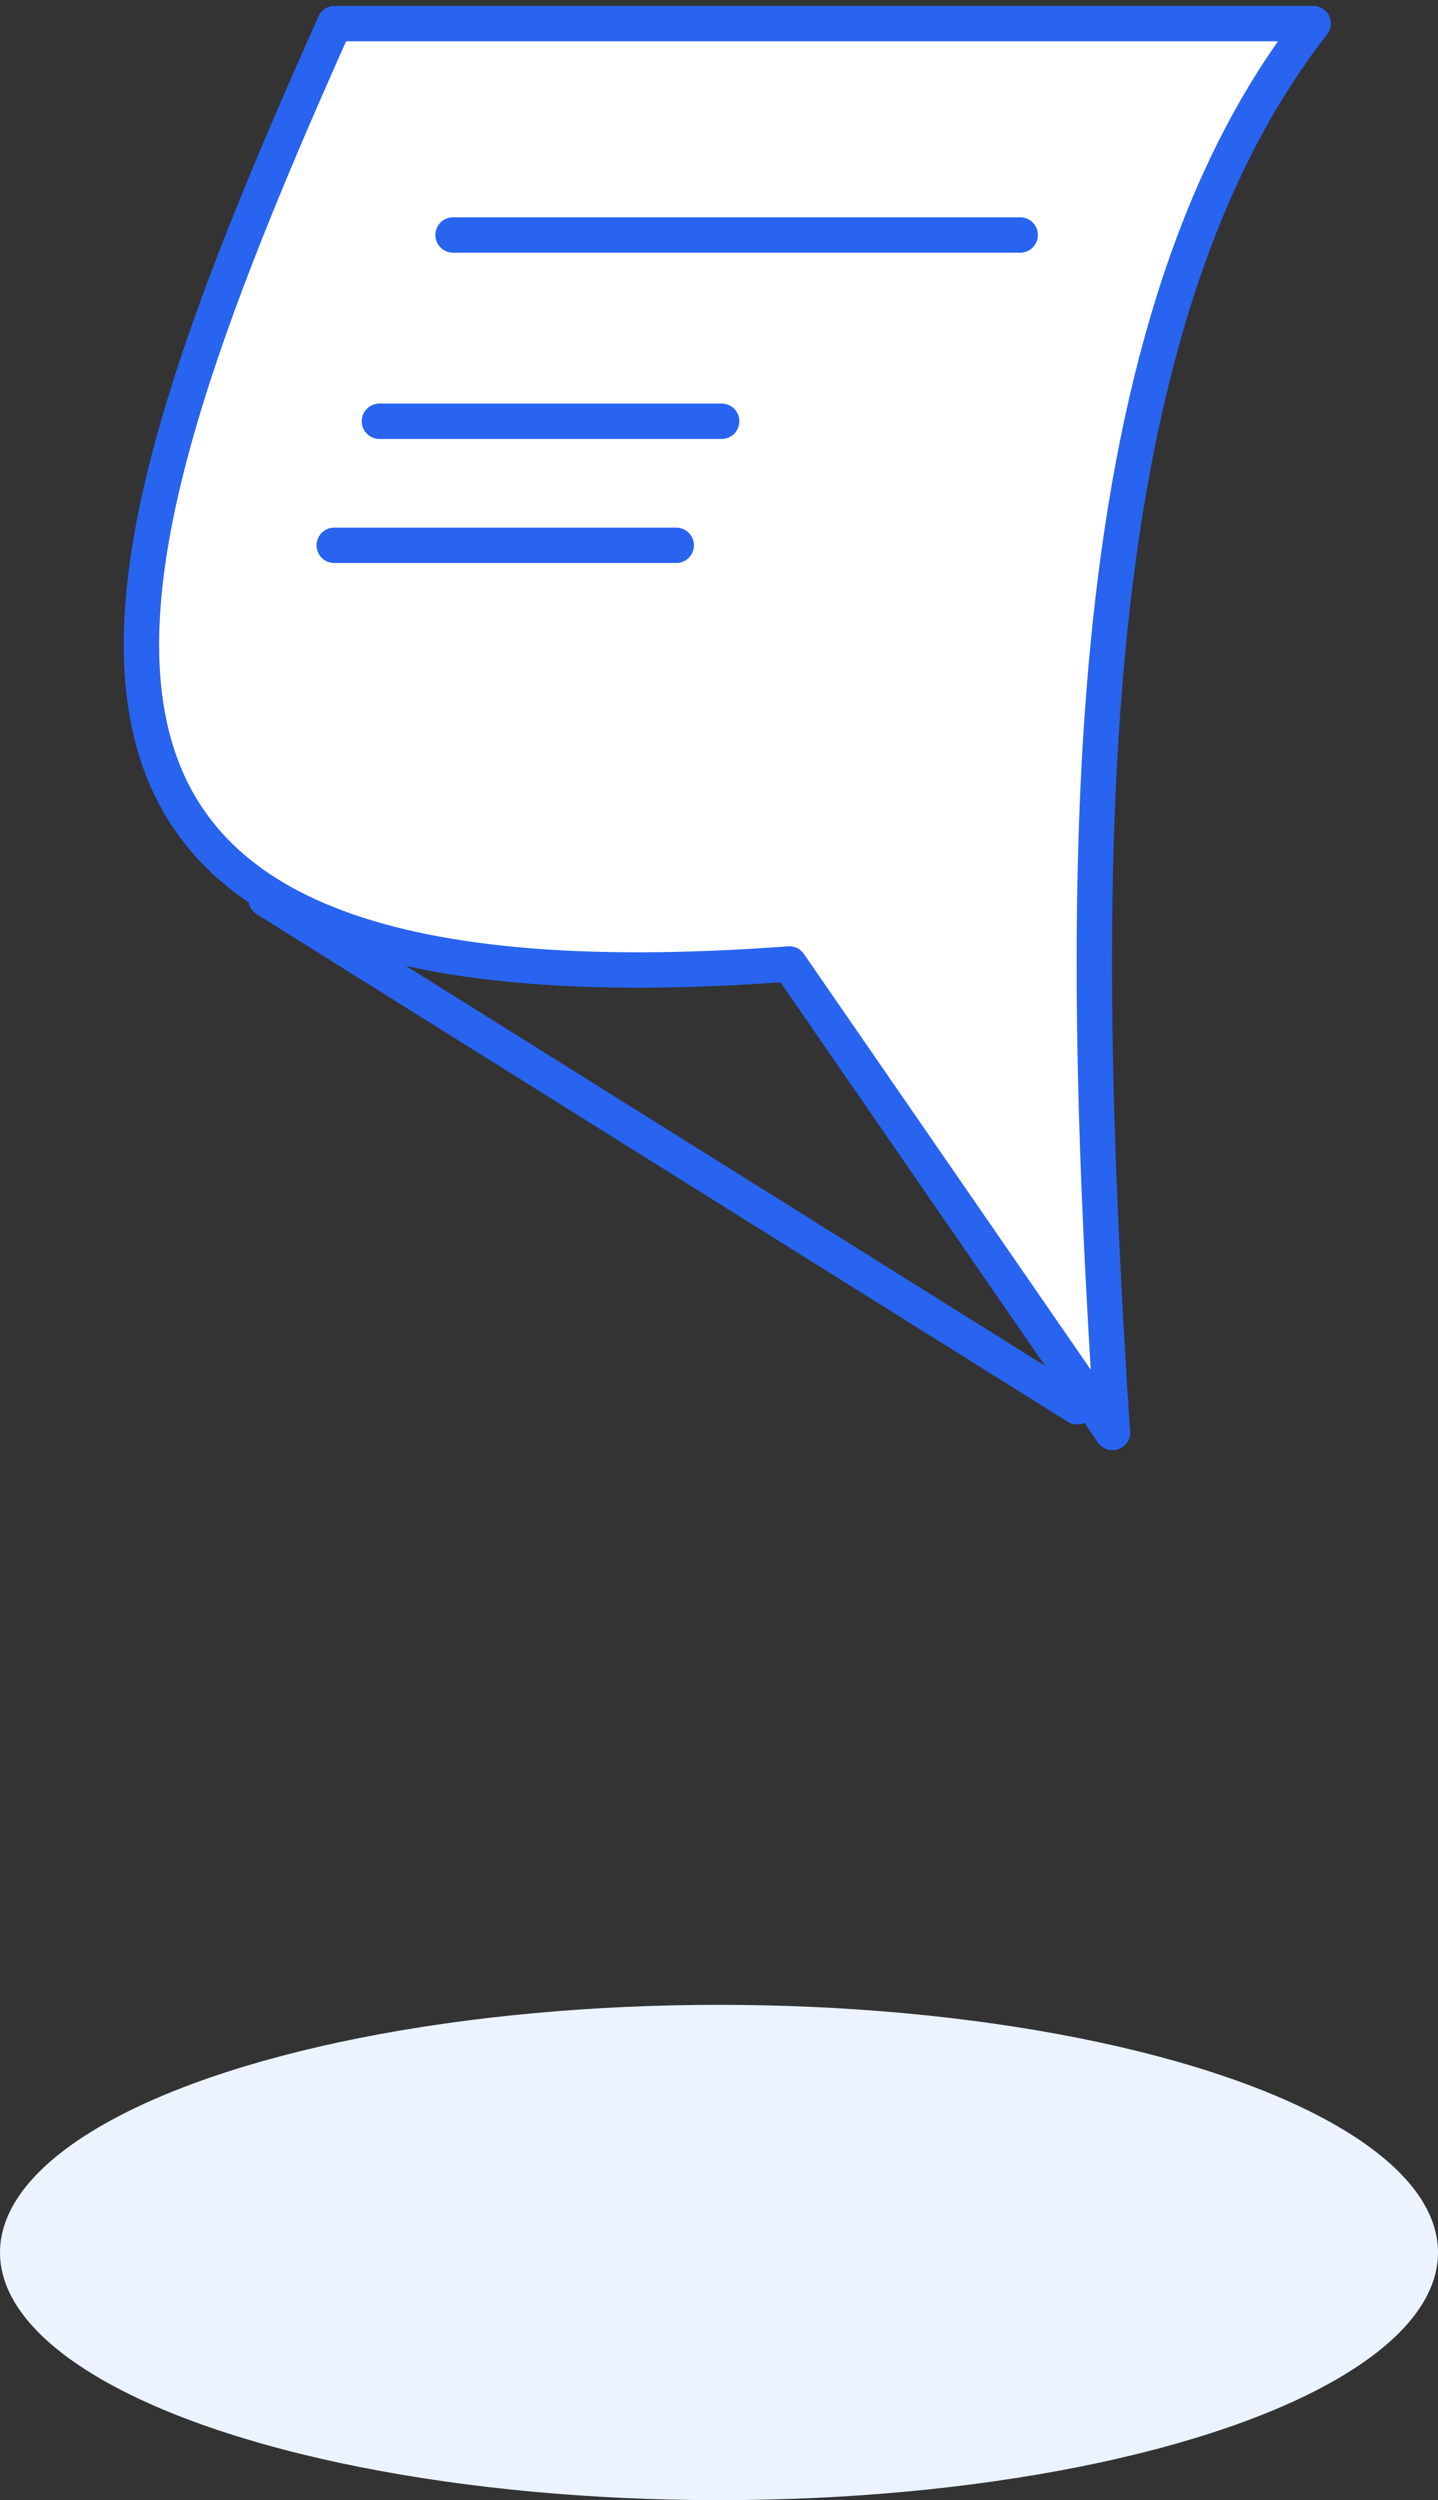
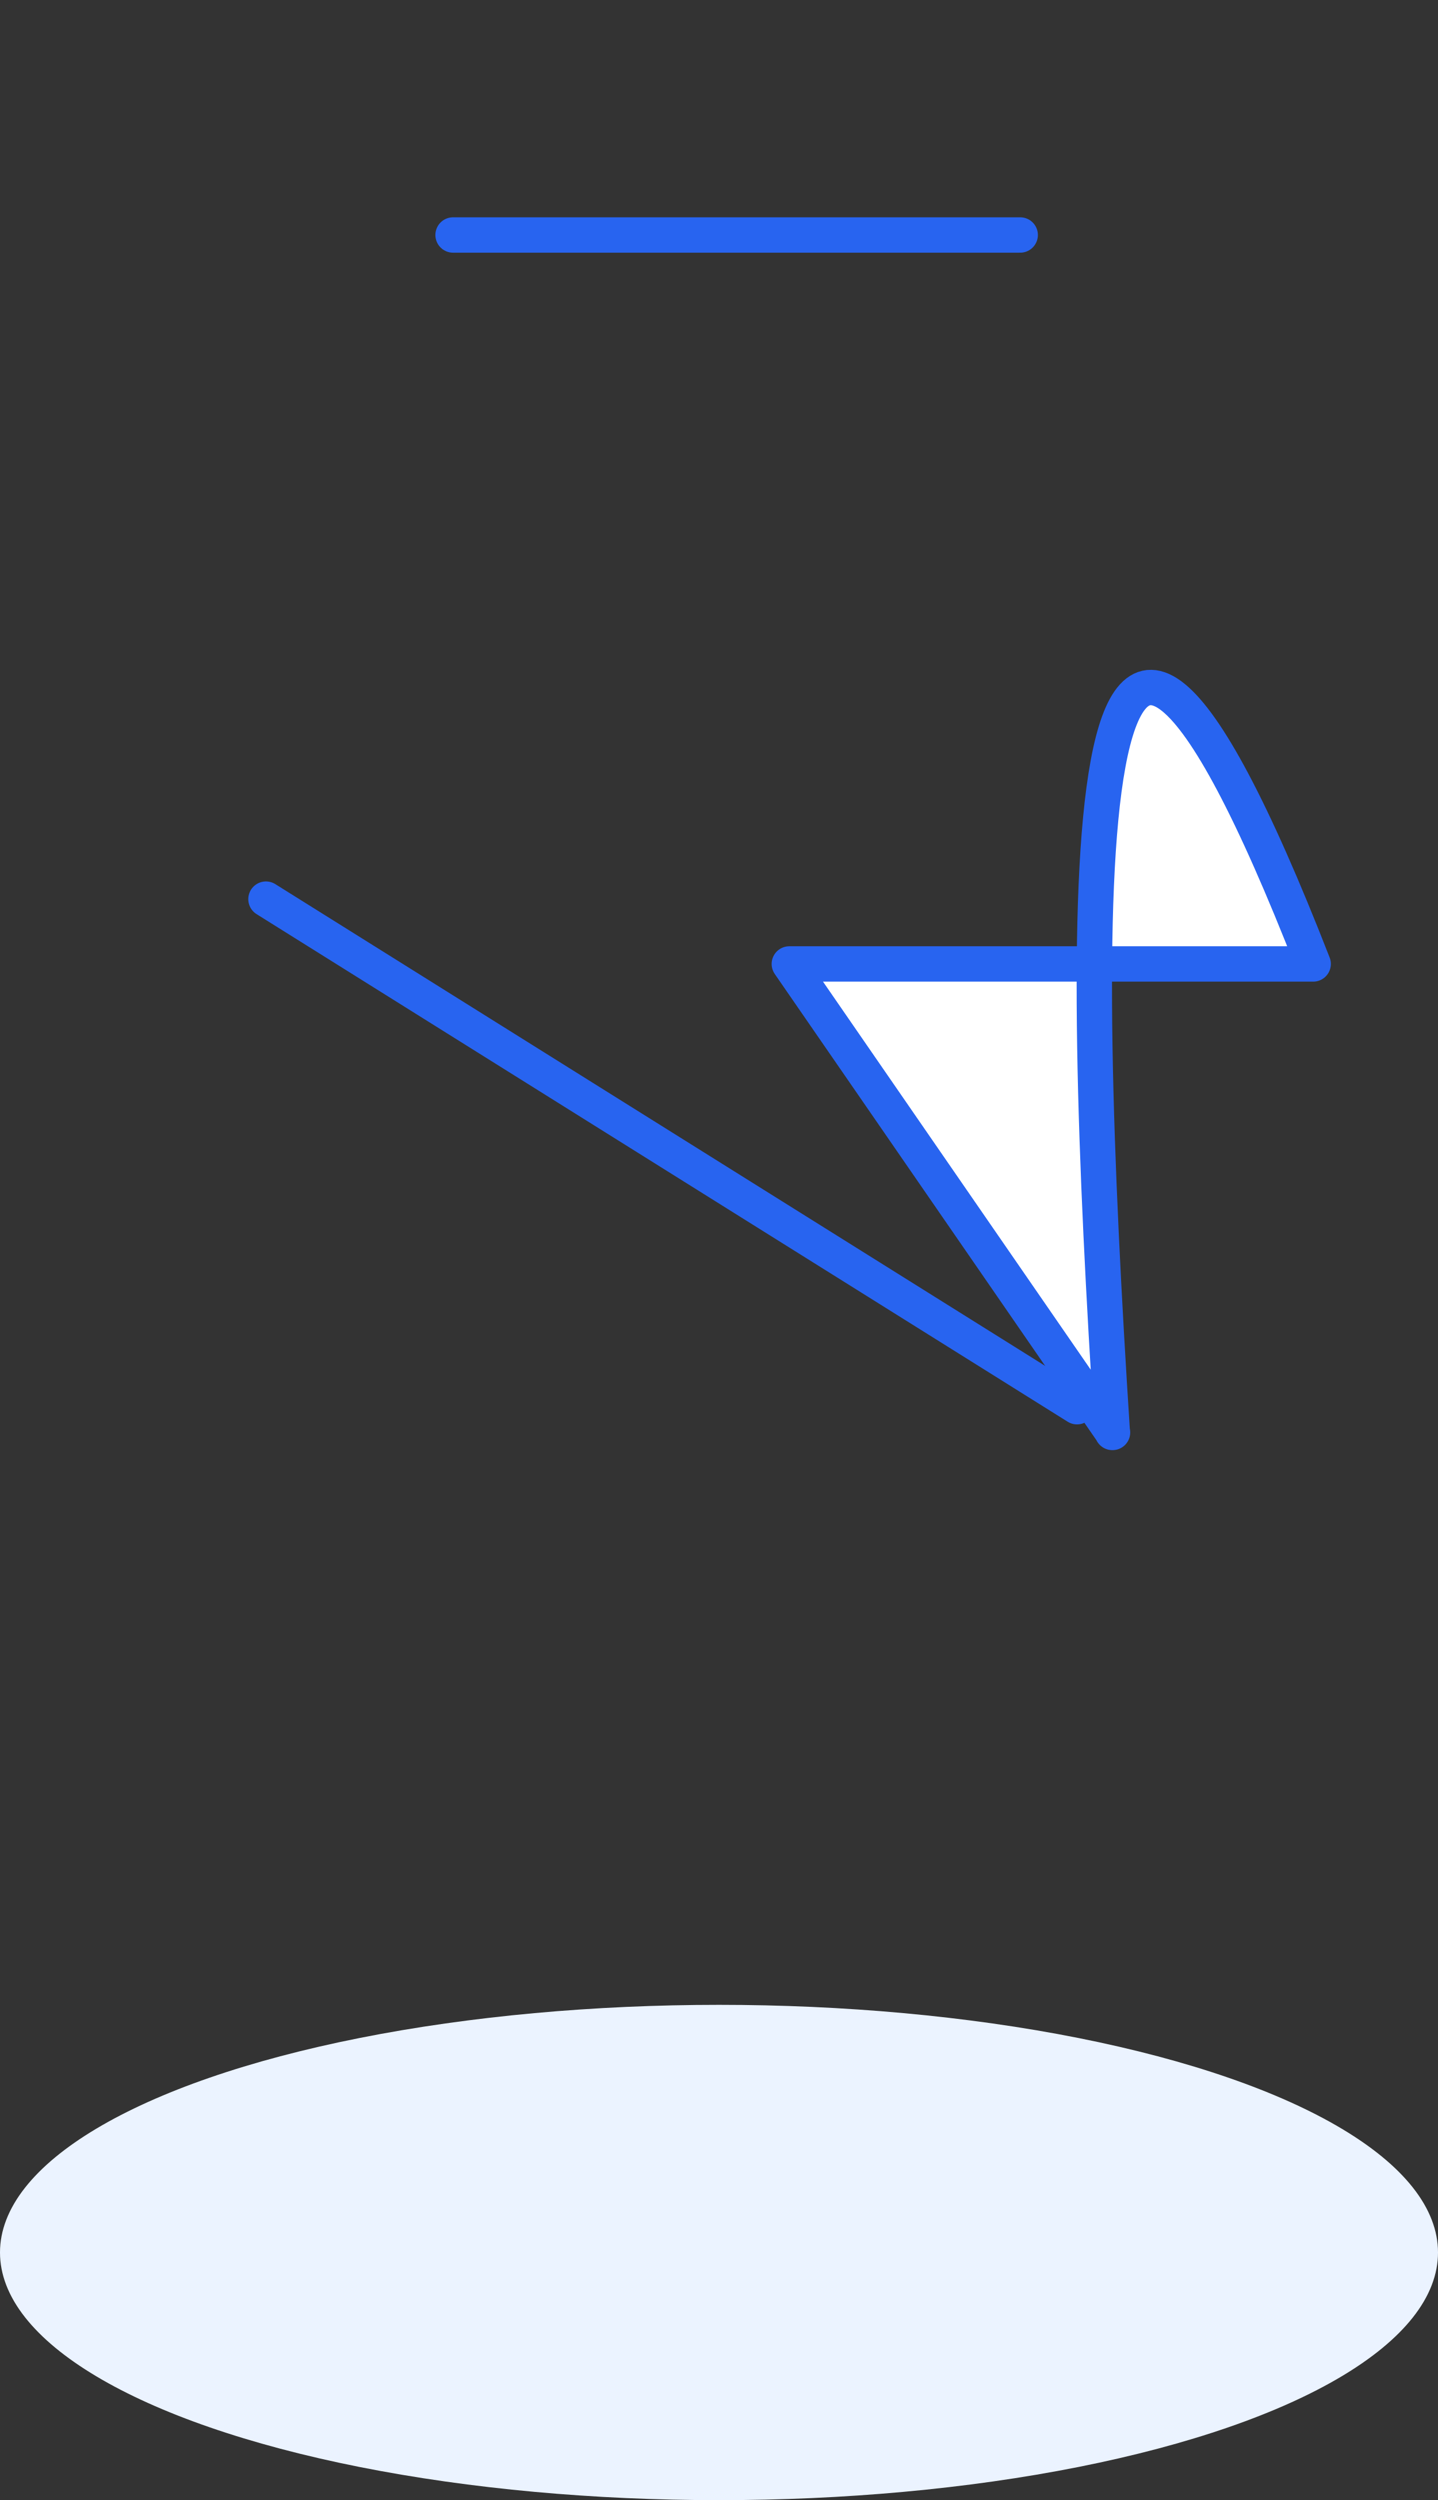
<svg xmlns="http://www.w3.org/2000/svg" width="61" height="106" viewBox="0 0 61 106" fill="none">
  <rect x="0" y="0" width="61" height="106" fill="#333333" stroke="none" />
-   <path d="M47.194 60.732L33.483 40.869C-2.253 43.533 3.401 25.124 14.195 1H55.705C45.315 14.259 45.735 38.214 47.185 60.732H47.194Z" fill="white" stroke="#2864F0" stroke-width="1.5" stroke-linecap="round" stroke-linejoin="round" />
+   <path d="M47.194 60.732L33.483 40.869H55.705C45.315 14.259 45.735 38.214 47.185 60.732H47.194Z" fill="white" stroke="#2864F0" stroke-width="1.5" stroke-linecap="round" stroke-linejoin="round" />
  <path d="M11.282 38.121L45.688 59.641" stroke="#2864F0" stroke-width="1.5" stroke-linecap="round" stroke-linejoin="round" />
  <path d="M19.219 9.963H43.277" stroke="#2864F0" stroke-width="1.5" stroke-linecap="round" stroke-linejoin="round" />
-   <path d="M16.095 17.86H30.613" stroke="#2864F0" stroke-width="1.5" stroke-linecap="round" stroke-linejoin="round" />
-   <path d="M14.178 23.12H28.687" stroke="#2864F0" stroke-width="1.5" stroke-linecap="round" stroke-linejoin="round" />
  <ellipse cx="30.5" cy="95.5" rx="30.5" ry="10.5" fill="#EBF3FF" />
</svg>